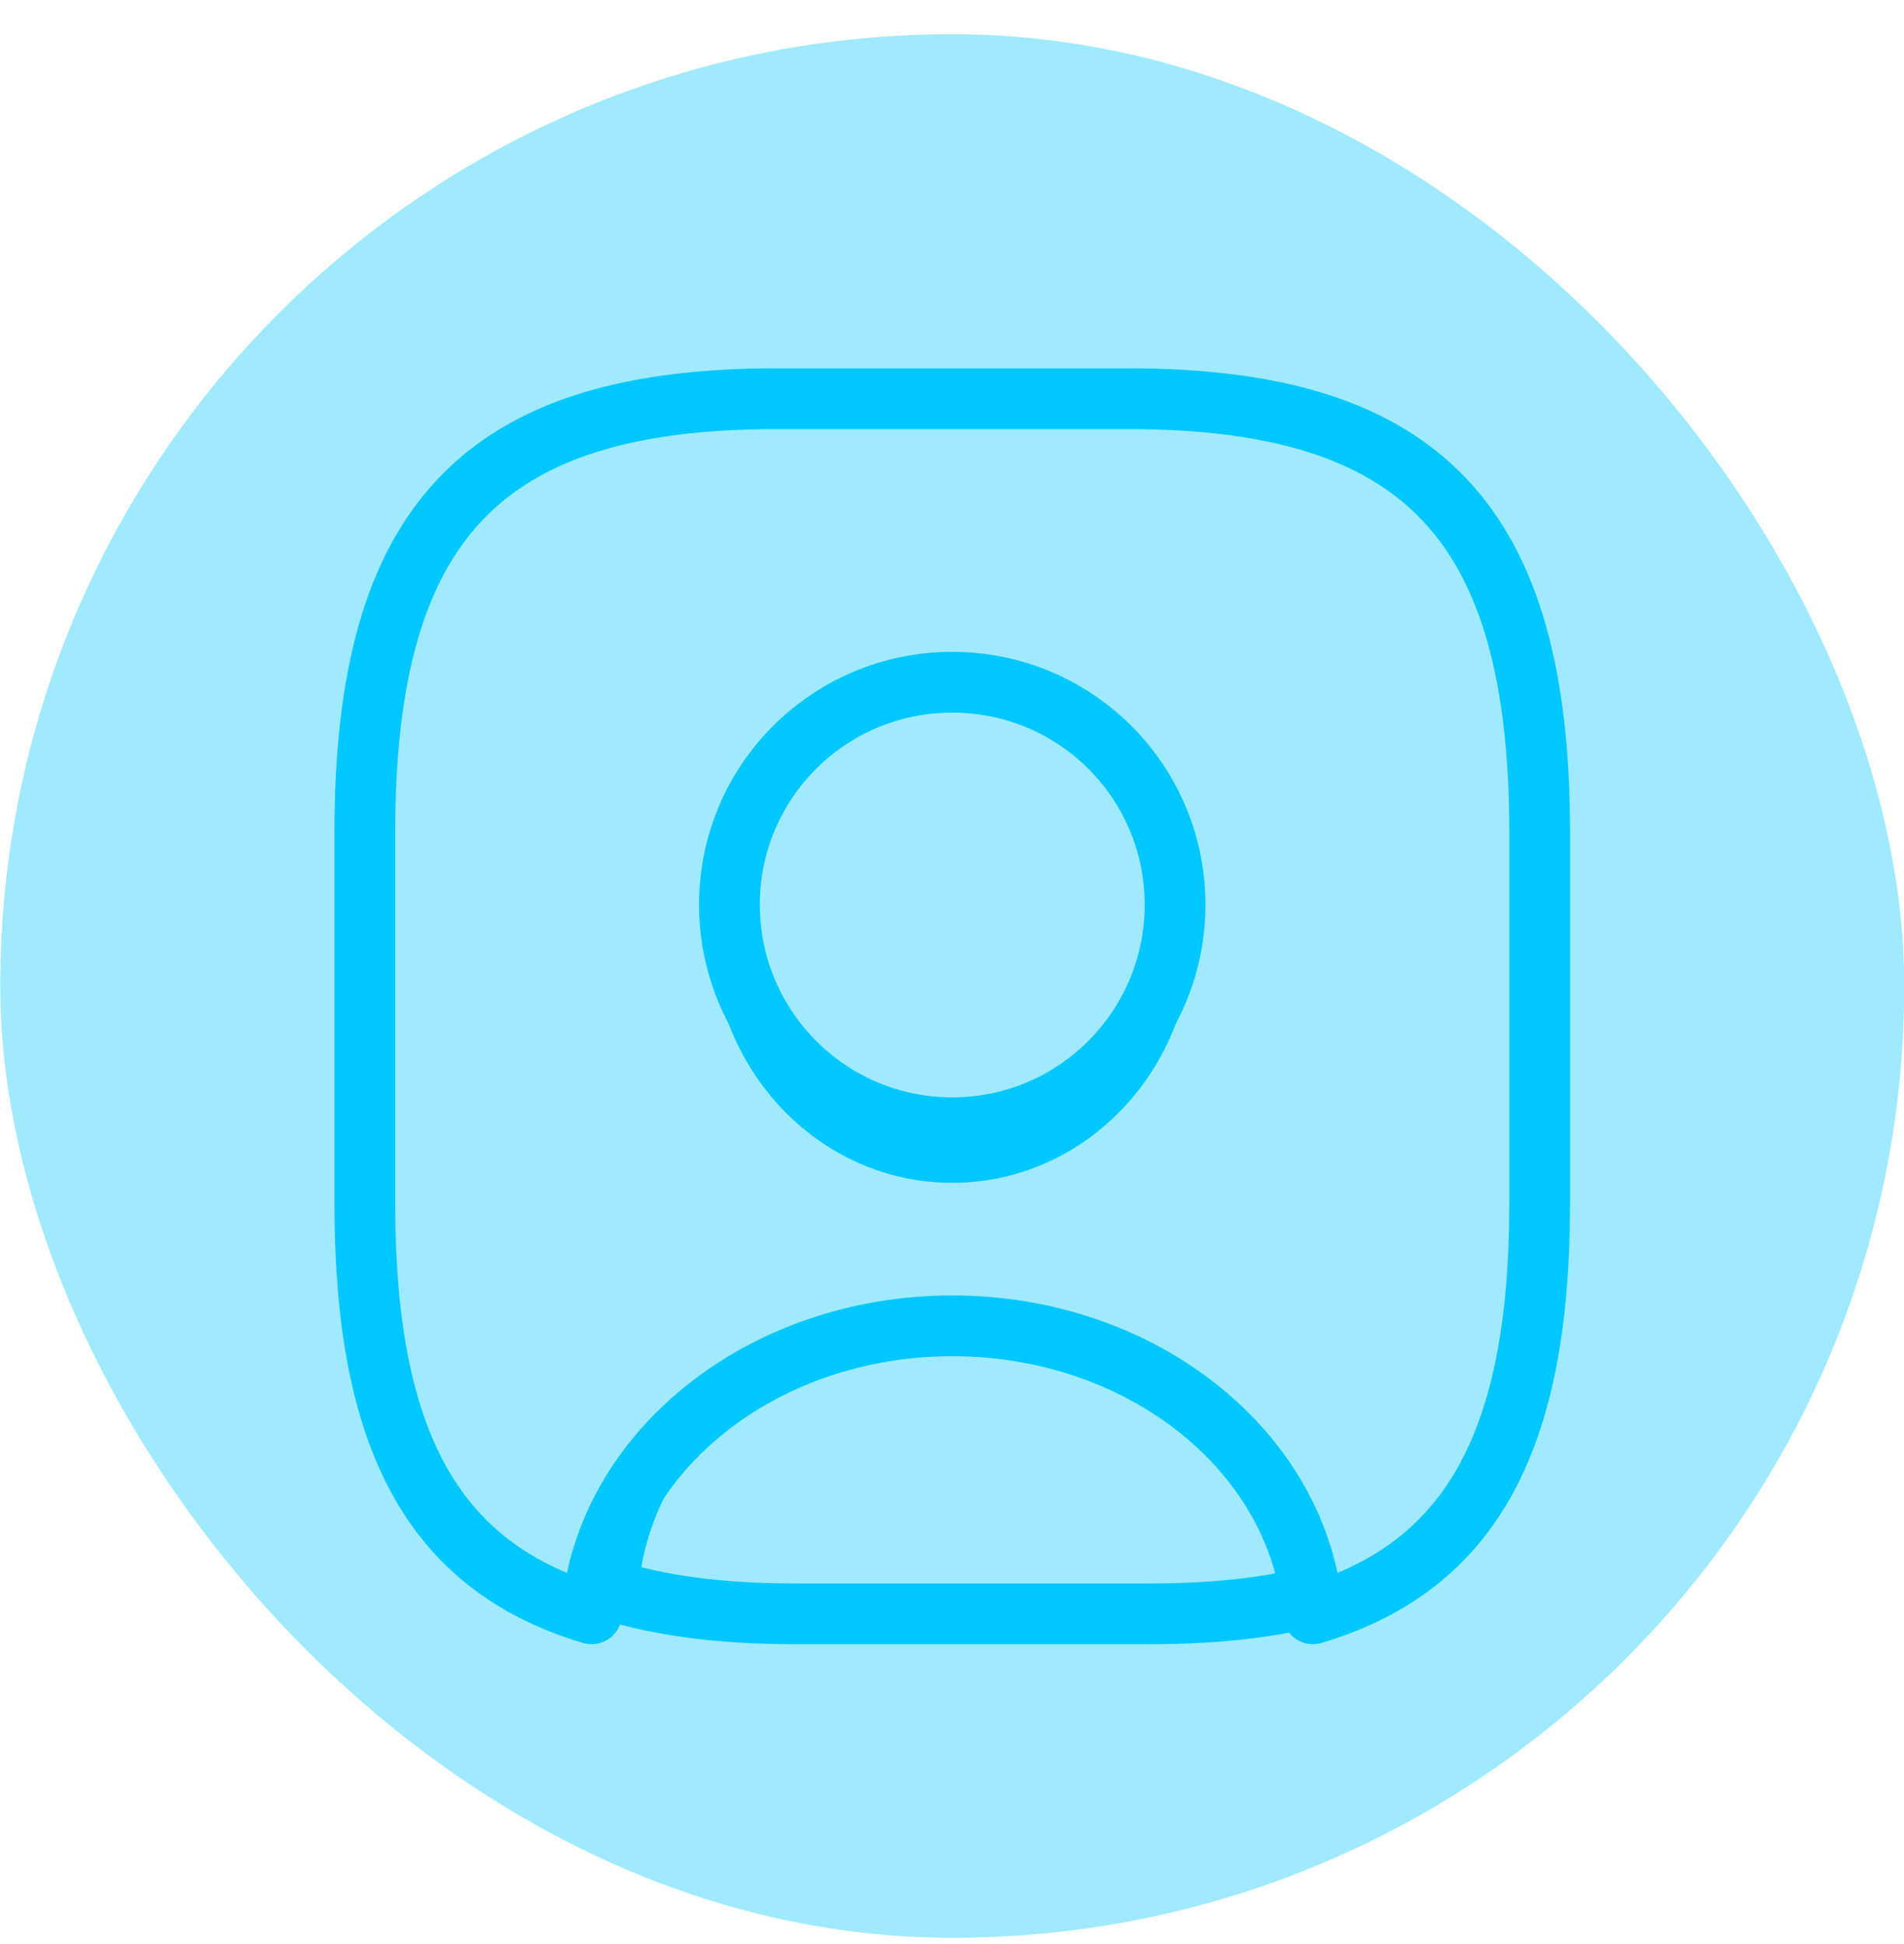
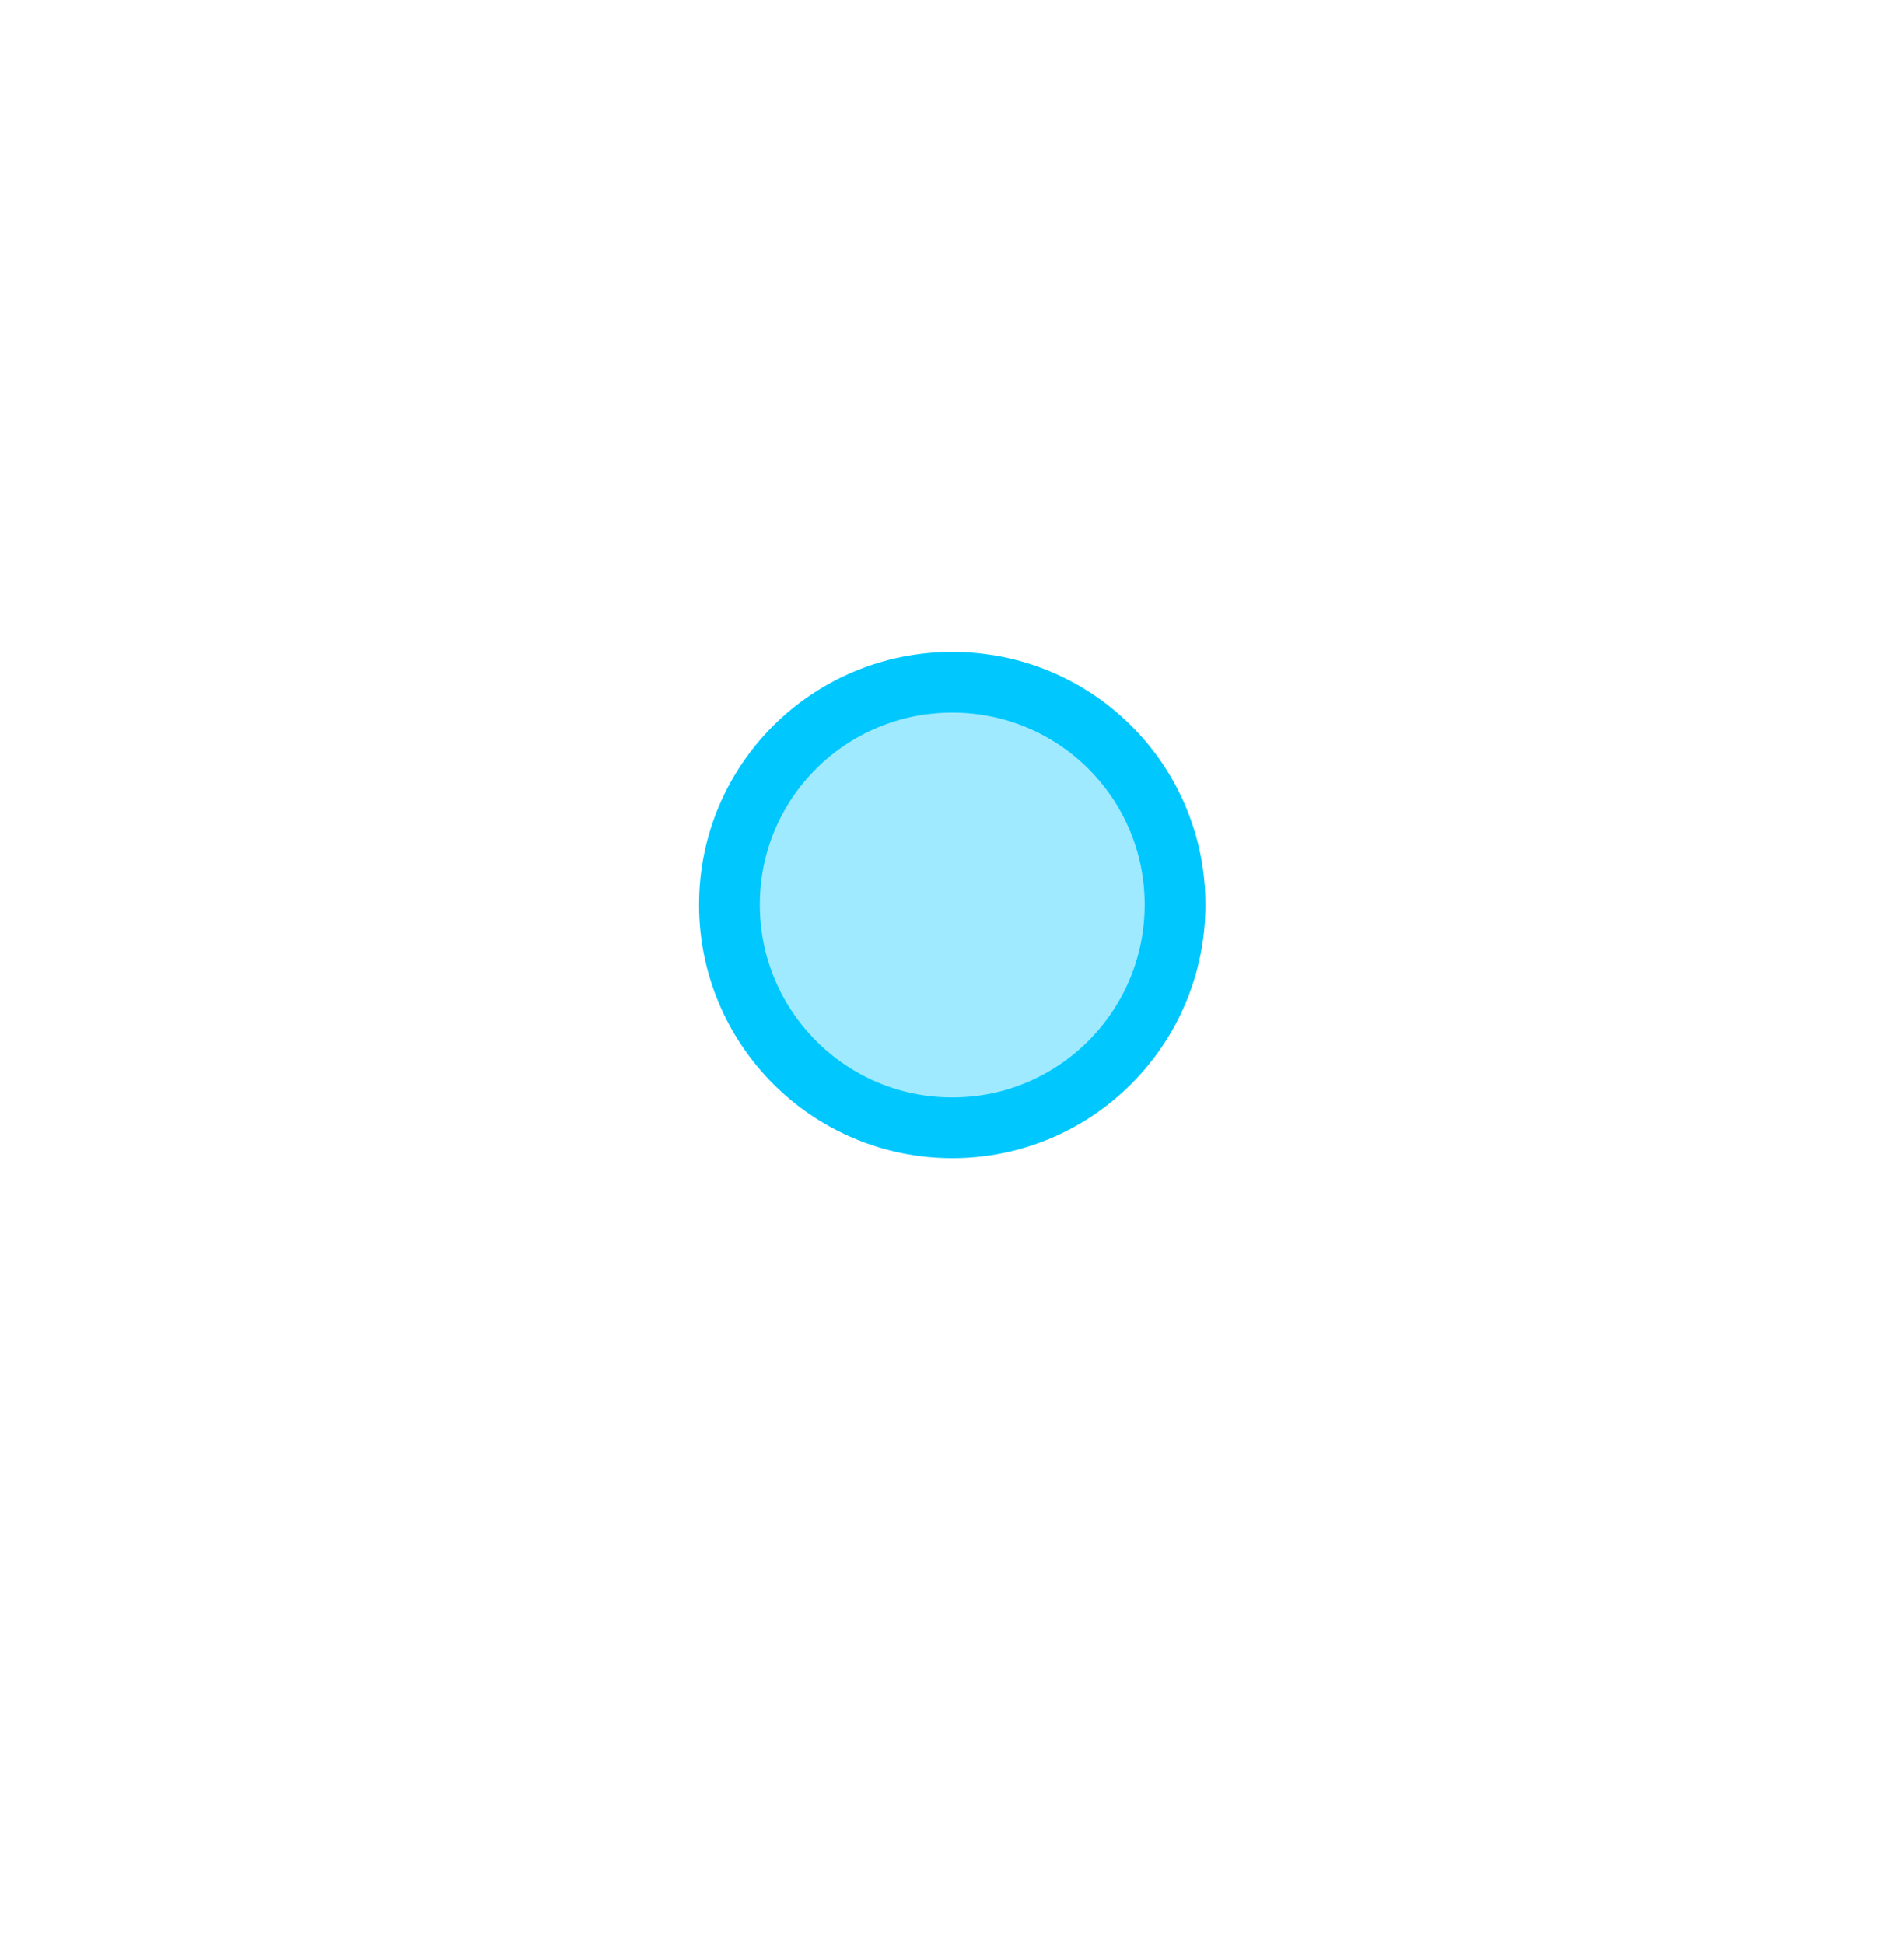
<svg xmlns="http://www.w3.org/2000/svg" width="47" height="48" viewBox="0 0 47 48" fill="none">
-   <rect x="0.006" y="0.844" width="47" height="47" rx="23.5" fill="#A0EAFF" />
-   <path d="M33.006 39.24C31.716 39.653 30.192 39.844 28.403 39.844H19.608C17.82 39.844 16.296 39.653 15.006 39.24C15.328 35.105 19.242 31.844 24.006 31.844C28.77 31.844 32.683 35.105 33.006 39.24Z" fill="#A0EAFF" stroke="#00C8FF" stroke-width="1.5" stroke-linecap="round" stroke-linejoin="round" />
-   <path d="M27.856 9.844H19.156C11.906 9.844 9.006 12.902 9.006 20.548V29.722C9.006 35.502 10.659 38.667 14.603 39.844C14.922 35.869 18.793 32.734 23.506 32.734C28.218 32.734 32.09 35.869 32.409 39.844C36.353 38.667 38.006 35.502 38.006 29.722V20.548C38.006 12.902 35.106 9.844 27.856 9.844ZM23.506 28.453C20.635 28.453 18.315 25.991 18.315 22.963C18.315 19.936 20.635 17.489 23.506 17.489C26.377 17.489 28.697 19.936 28.697 22.963C28.697 25.991 26.377 28.453 23.506 28.453Z" fill="#A0EAFF" stroke="#00C8FF" stroke-width="1.5" stroke-linecap="round" stroke-linejoin="round" />
  <path d="M29.006 22.337C29.006 25.374 26.548 27.844 23.506 27.844C20.464 27.844 18.006 25.374 18.006 22.337C18.006 19.299 20.464 16.844 23.506 16.844C26.548 16.844 29.006 19.299 29.006 22.337Z" fill="#A0EAFF" stroke="#00C8FF" stroke-width="1.5" stroke-linecap="round" stroke-linejoin="round" />
</svg>